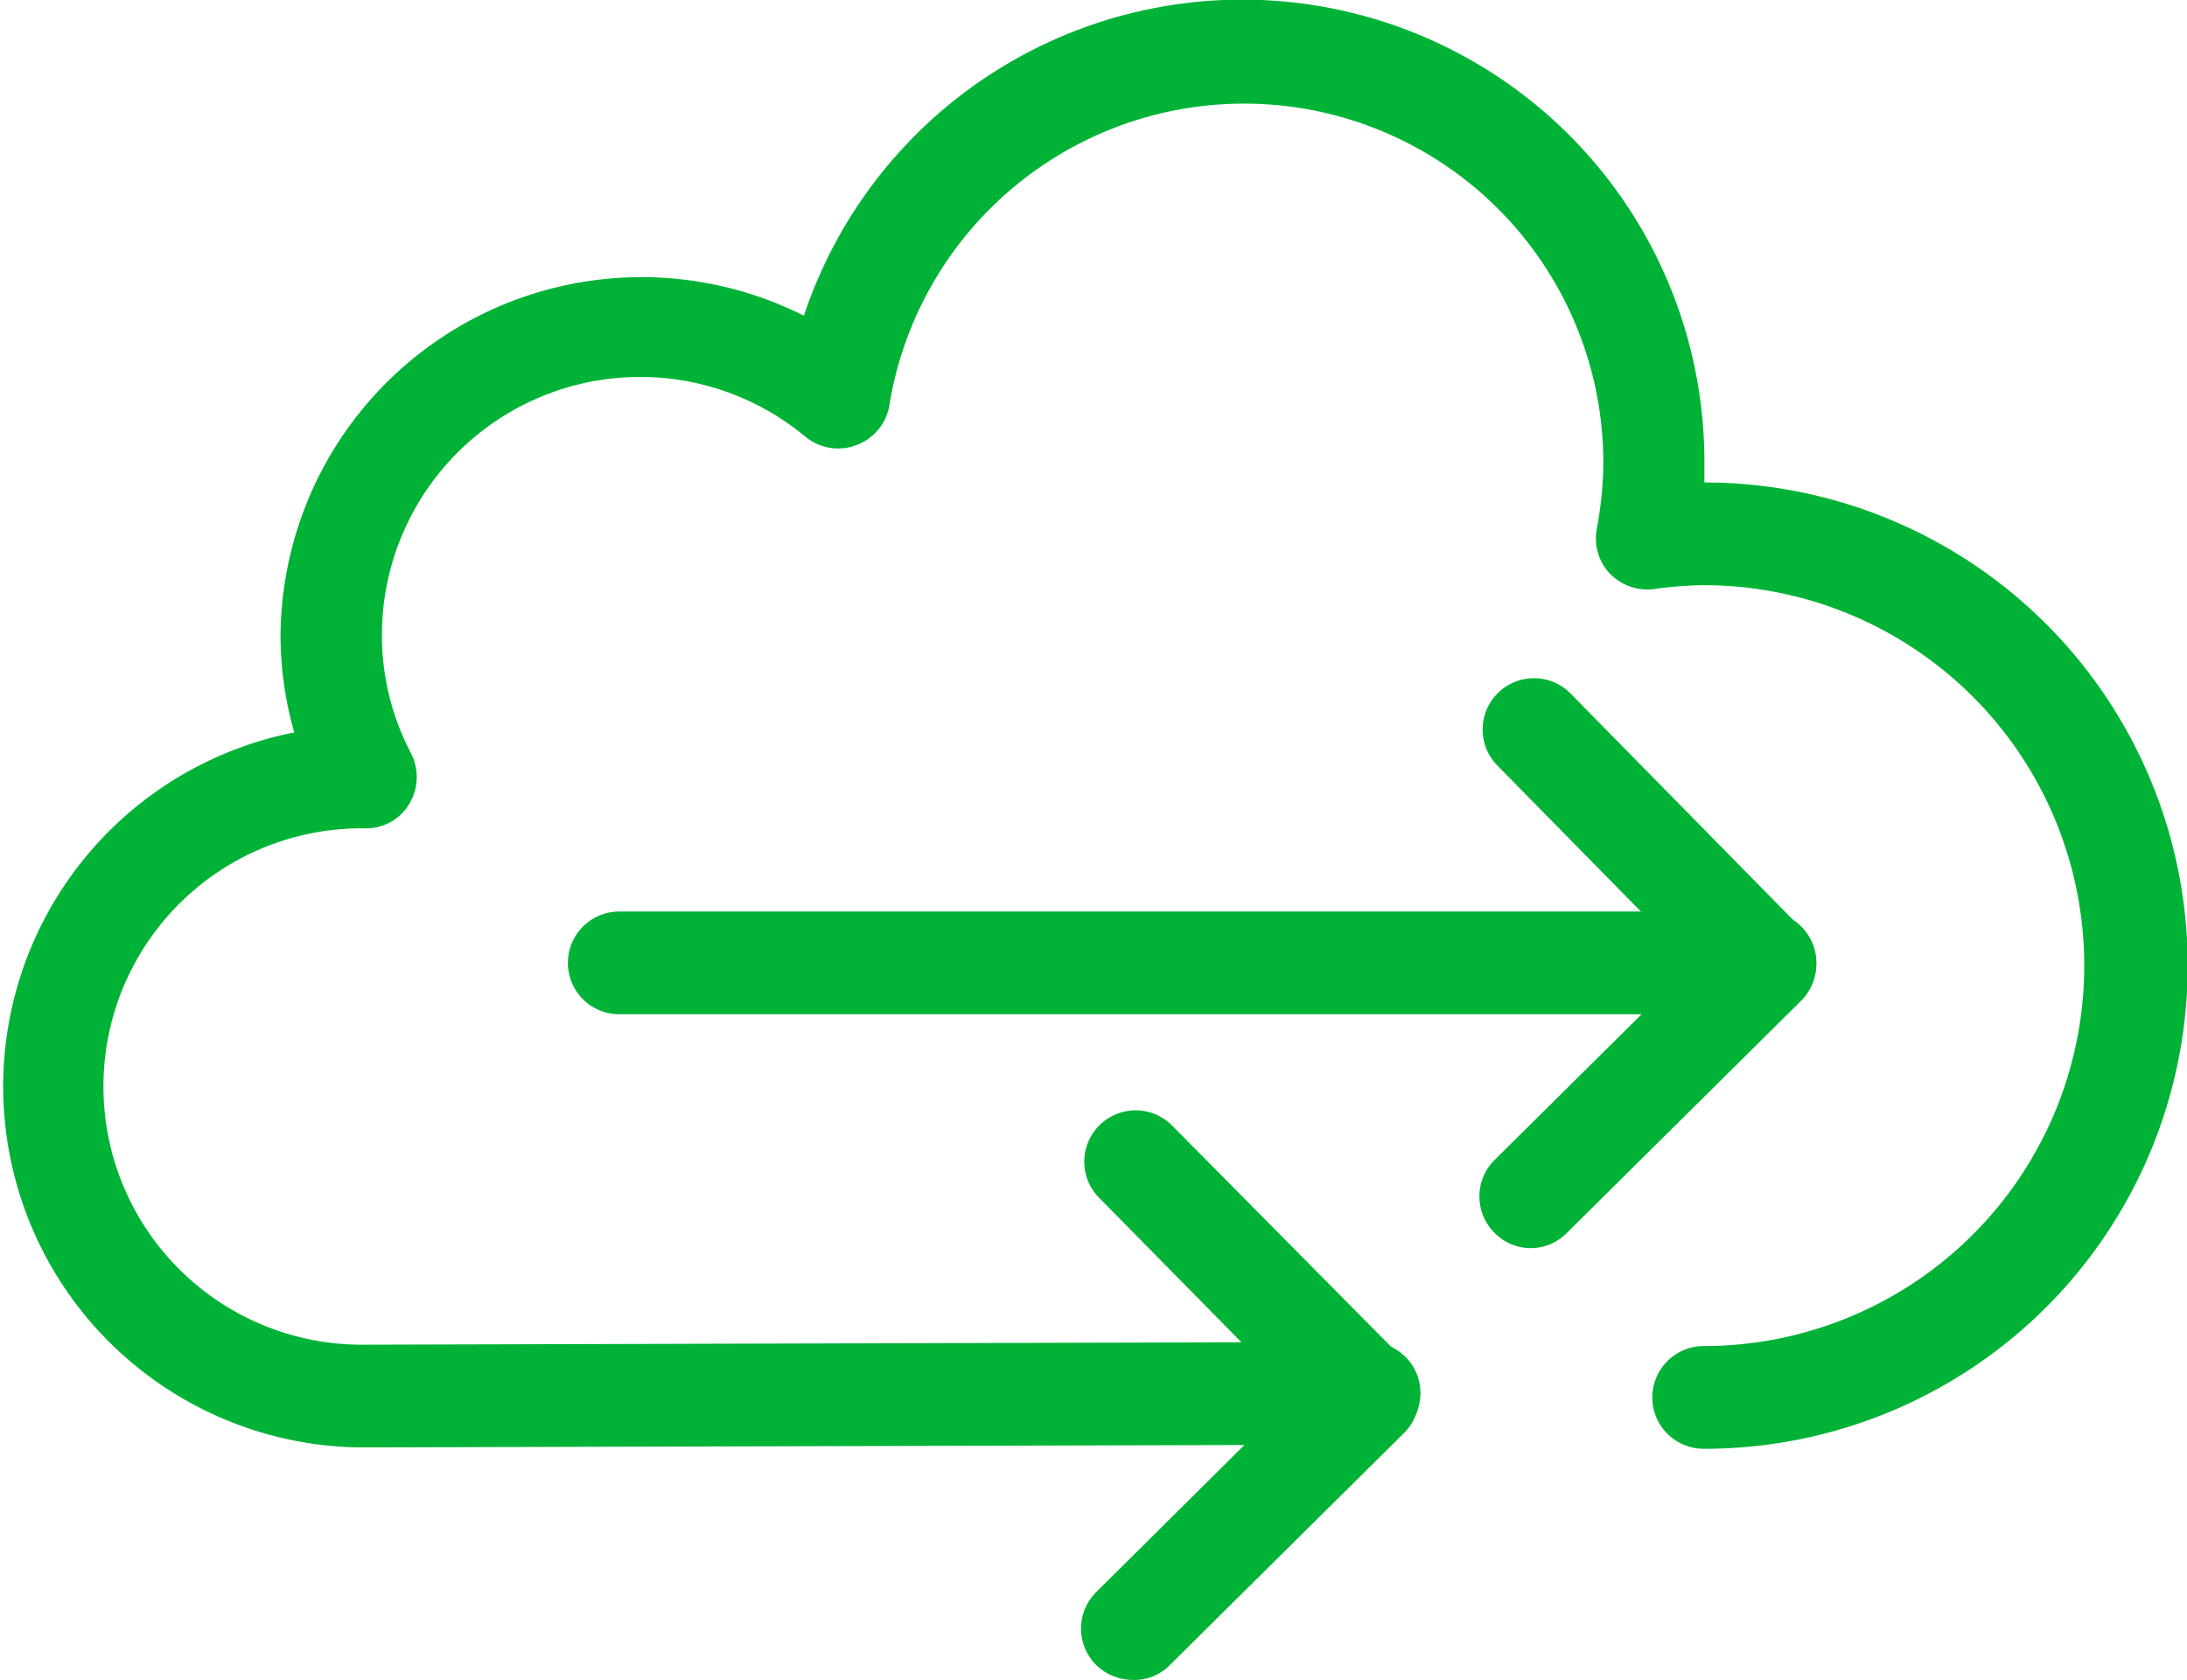
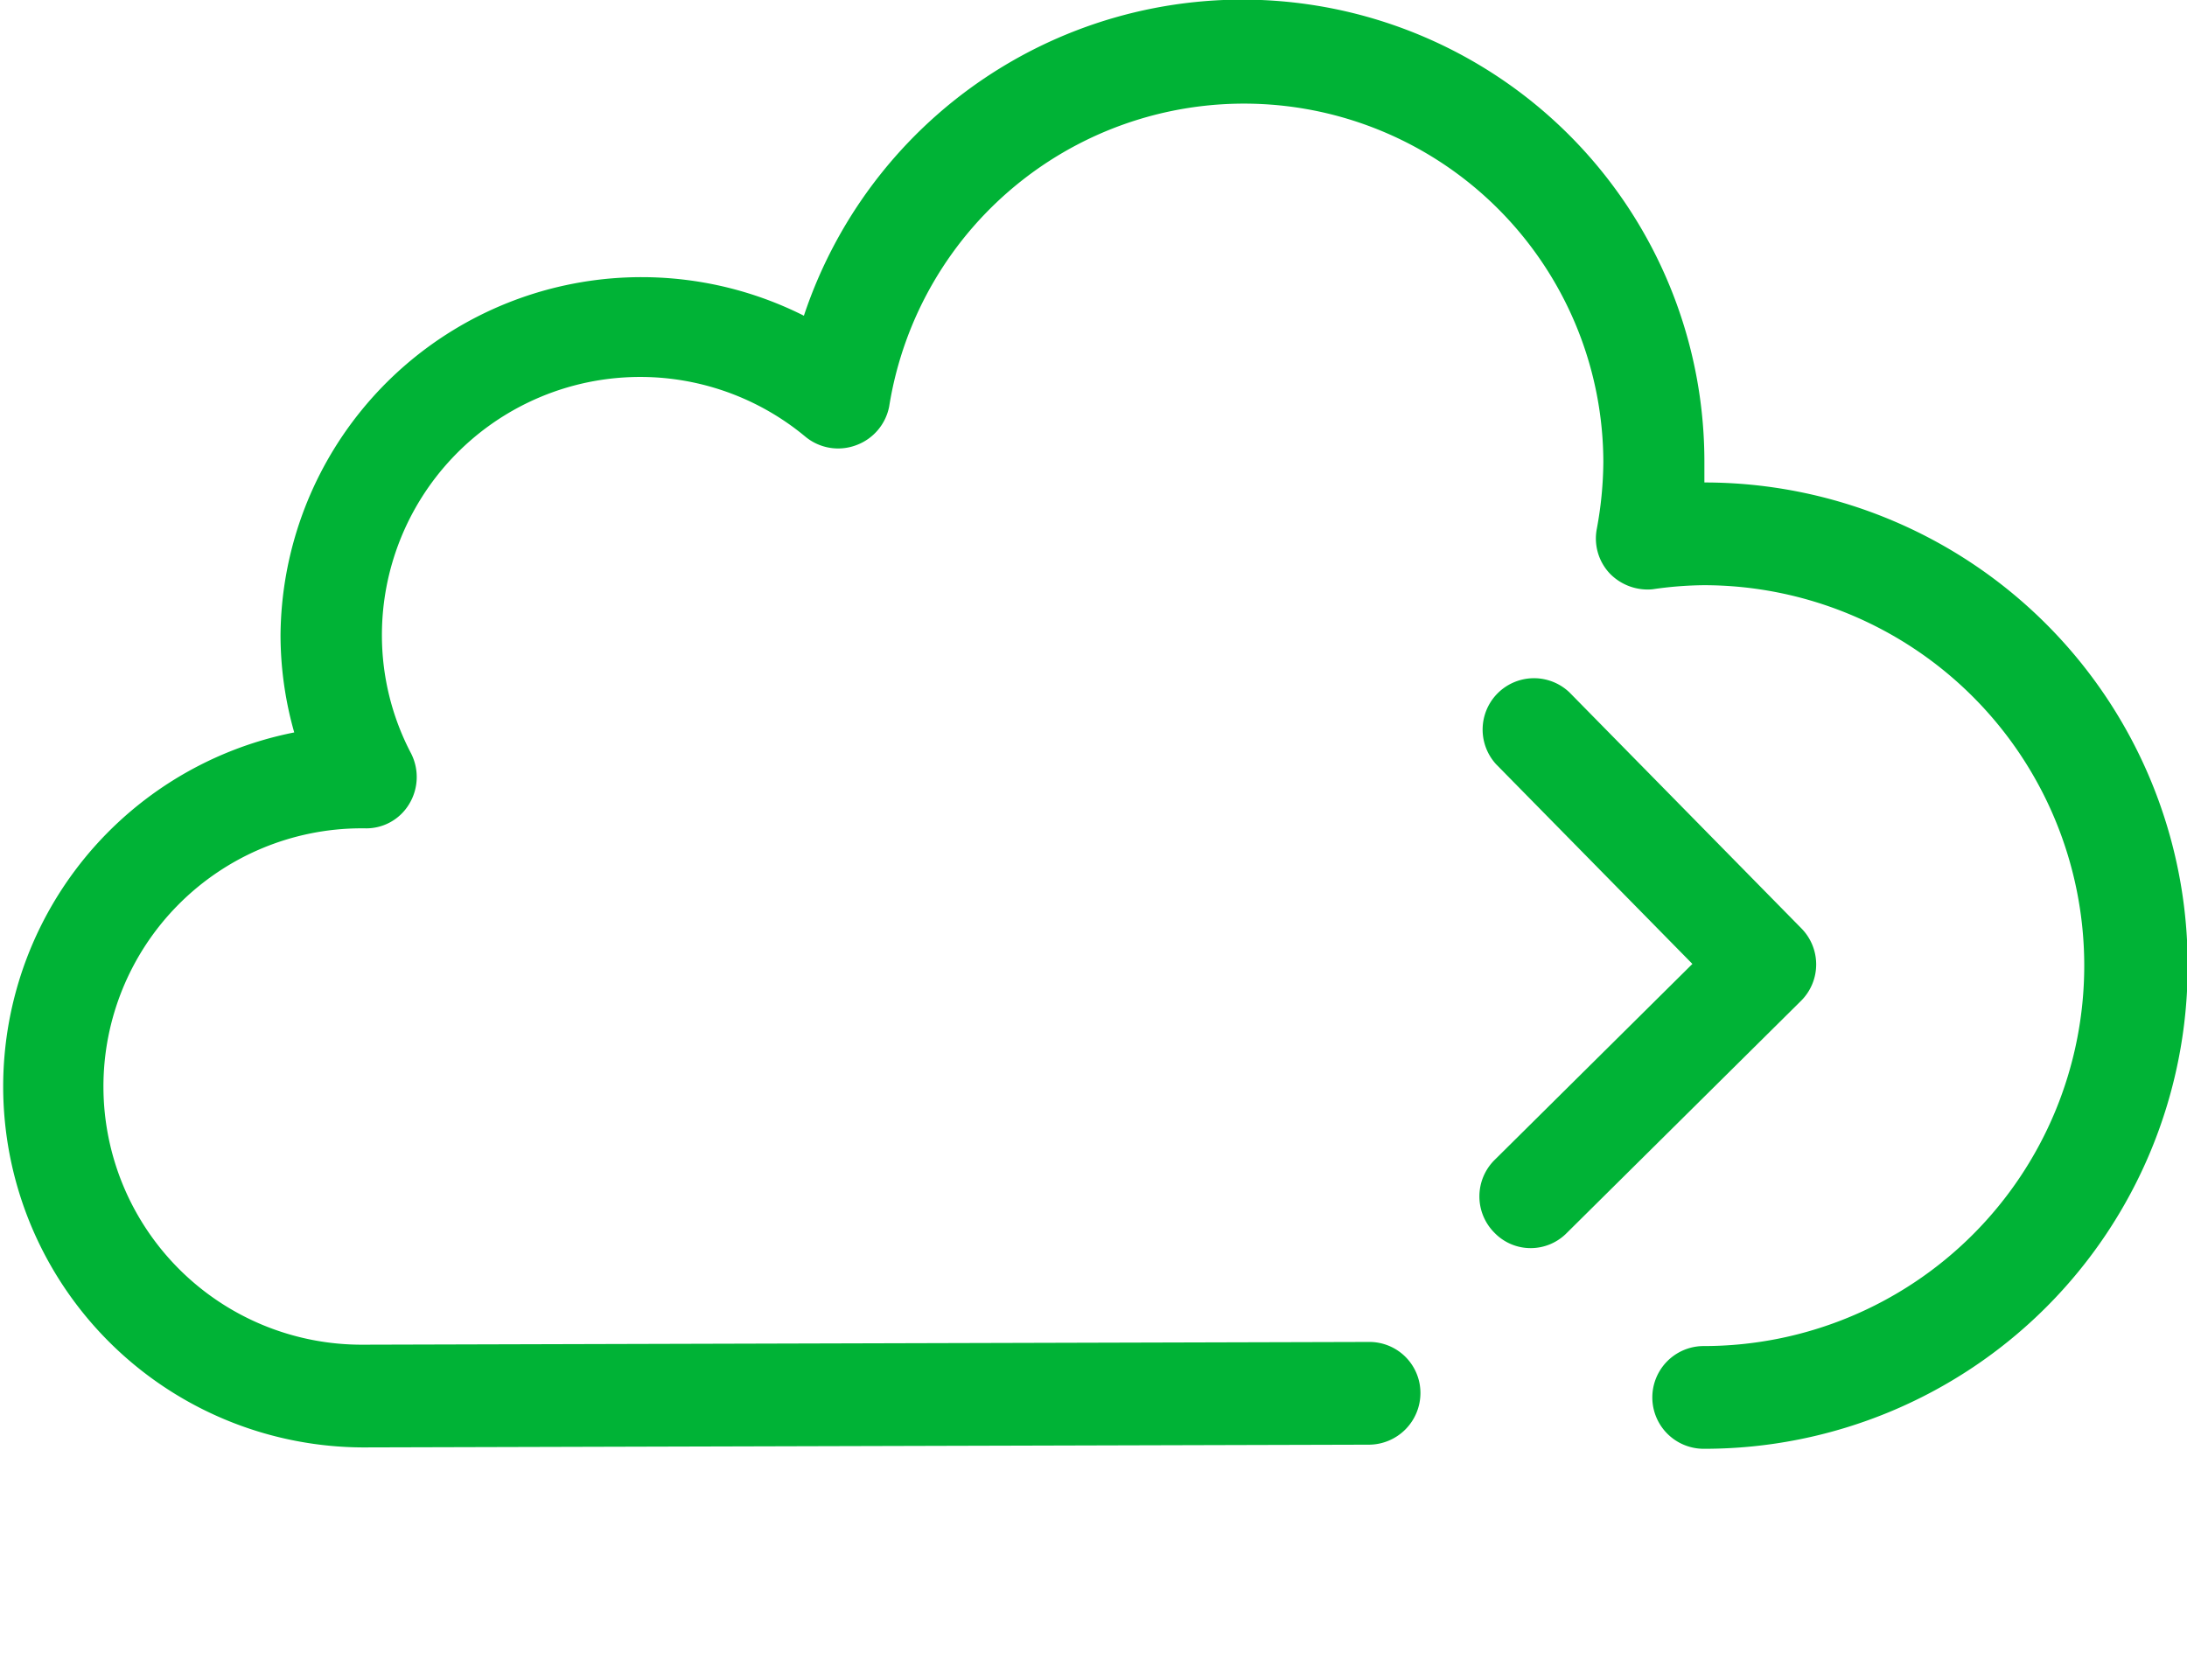
<svg xmlns="http://www.w3.org/2000/svg" viewBox="0 0 63.85 49.06">
  <defs>
    <style>.cls-1{fill:#00b336;}</style>
  </defs>
  <title>Cloud_tracks</title>
  <g id="Layer_2" data-name="Layer 2">
    <path class="cls-1" d="M49.74,42.31a1.5,1.5,0,0,1,0-3,11.11,11.11,0,0,0,0-22.22,10.84,10.84,0,0,0-1.5.12A1.54,1.54,0,0,1,47,16.75a1.49,1.49,0,0,1-.38-1.31,11,11,0,0,0,.19-1.95,10.49,10.49,0,0,0-20.85-1.62A1.51,1.51,0,0,1,25,13a1.5,1.5,0,0,1-1.49-.25,7.54,7.54,0,0,0-12.36,5.8A7.43,7.43,0,0,0,12,22a1.52,1.52,0,0,1-.06,1.49,1.46,1.46,0,0,1-1.3.7h-.11a7.54,7.54,0,0,0,.06,15.08l29.38-.08h0a1.49,1.49,0,0,1,1.5,1.49,1.51,1.51,0,0,1-1.49,1.51l-29.39.08a10.54,10.54,0,0,1-2-20.88,10.42,10.42,0,0,1-.4-2.84A10.54,10.54,0,0,1,23.47,9.22a13.49,13.49,0,0,1,26.29,4.27c0,.2,0,.4,0,.6a14.11,14.11,0,0,1,0,28.22Z" />
-     <path class="cls-1" d="M33.09,49.06A1.53,1.53,0,0,1,32,48.62a1.5,1.5,0,0,1,0-2.12l5.78-5.74-5.73-5.82a1.5,1.5,0,0,1,2.14-2.1L41,39.72a1.51,1.51,0,0,1,0,2.12l-6.84,6.78A1.44,1.44,0,0,1,33.09,49.06Z" />
    <path class="cls-1" d="M44.7,36.45A1.47,1.47,0,0,1,43.63,36a1.5,1.5,0,0,1,0-2.12l5.78-5.73-5.73-5.83a1.5,1.5,0,0,1,2.14-2.1l6.77,6.89a1.5,1.5,0,0,1,0,2.11L45.75,36A1.48,1.48,0,0,1,44.7,36.45Z" />
-     <path class="cls-1" d="M51.53,29.62H18.08a1.5,1.5,0,0,1,0-3H51.53a1.5,1.5,0,0,1,0,3Z" />
  </g>
</svg>